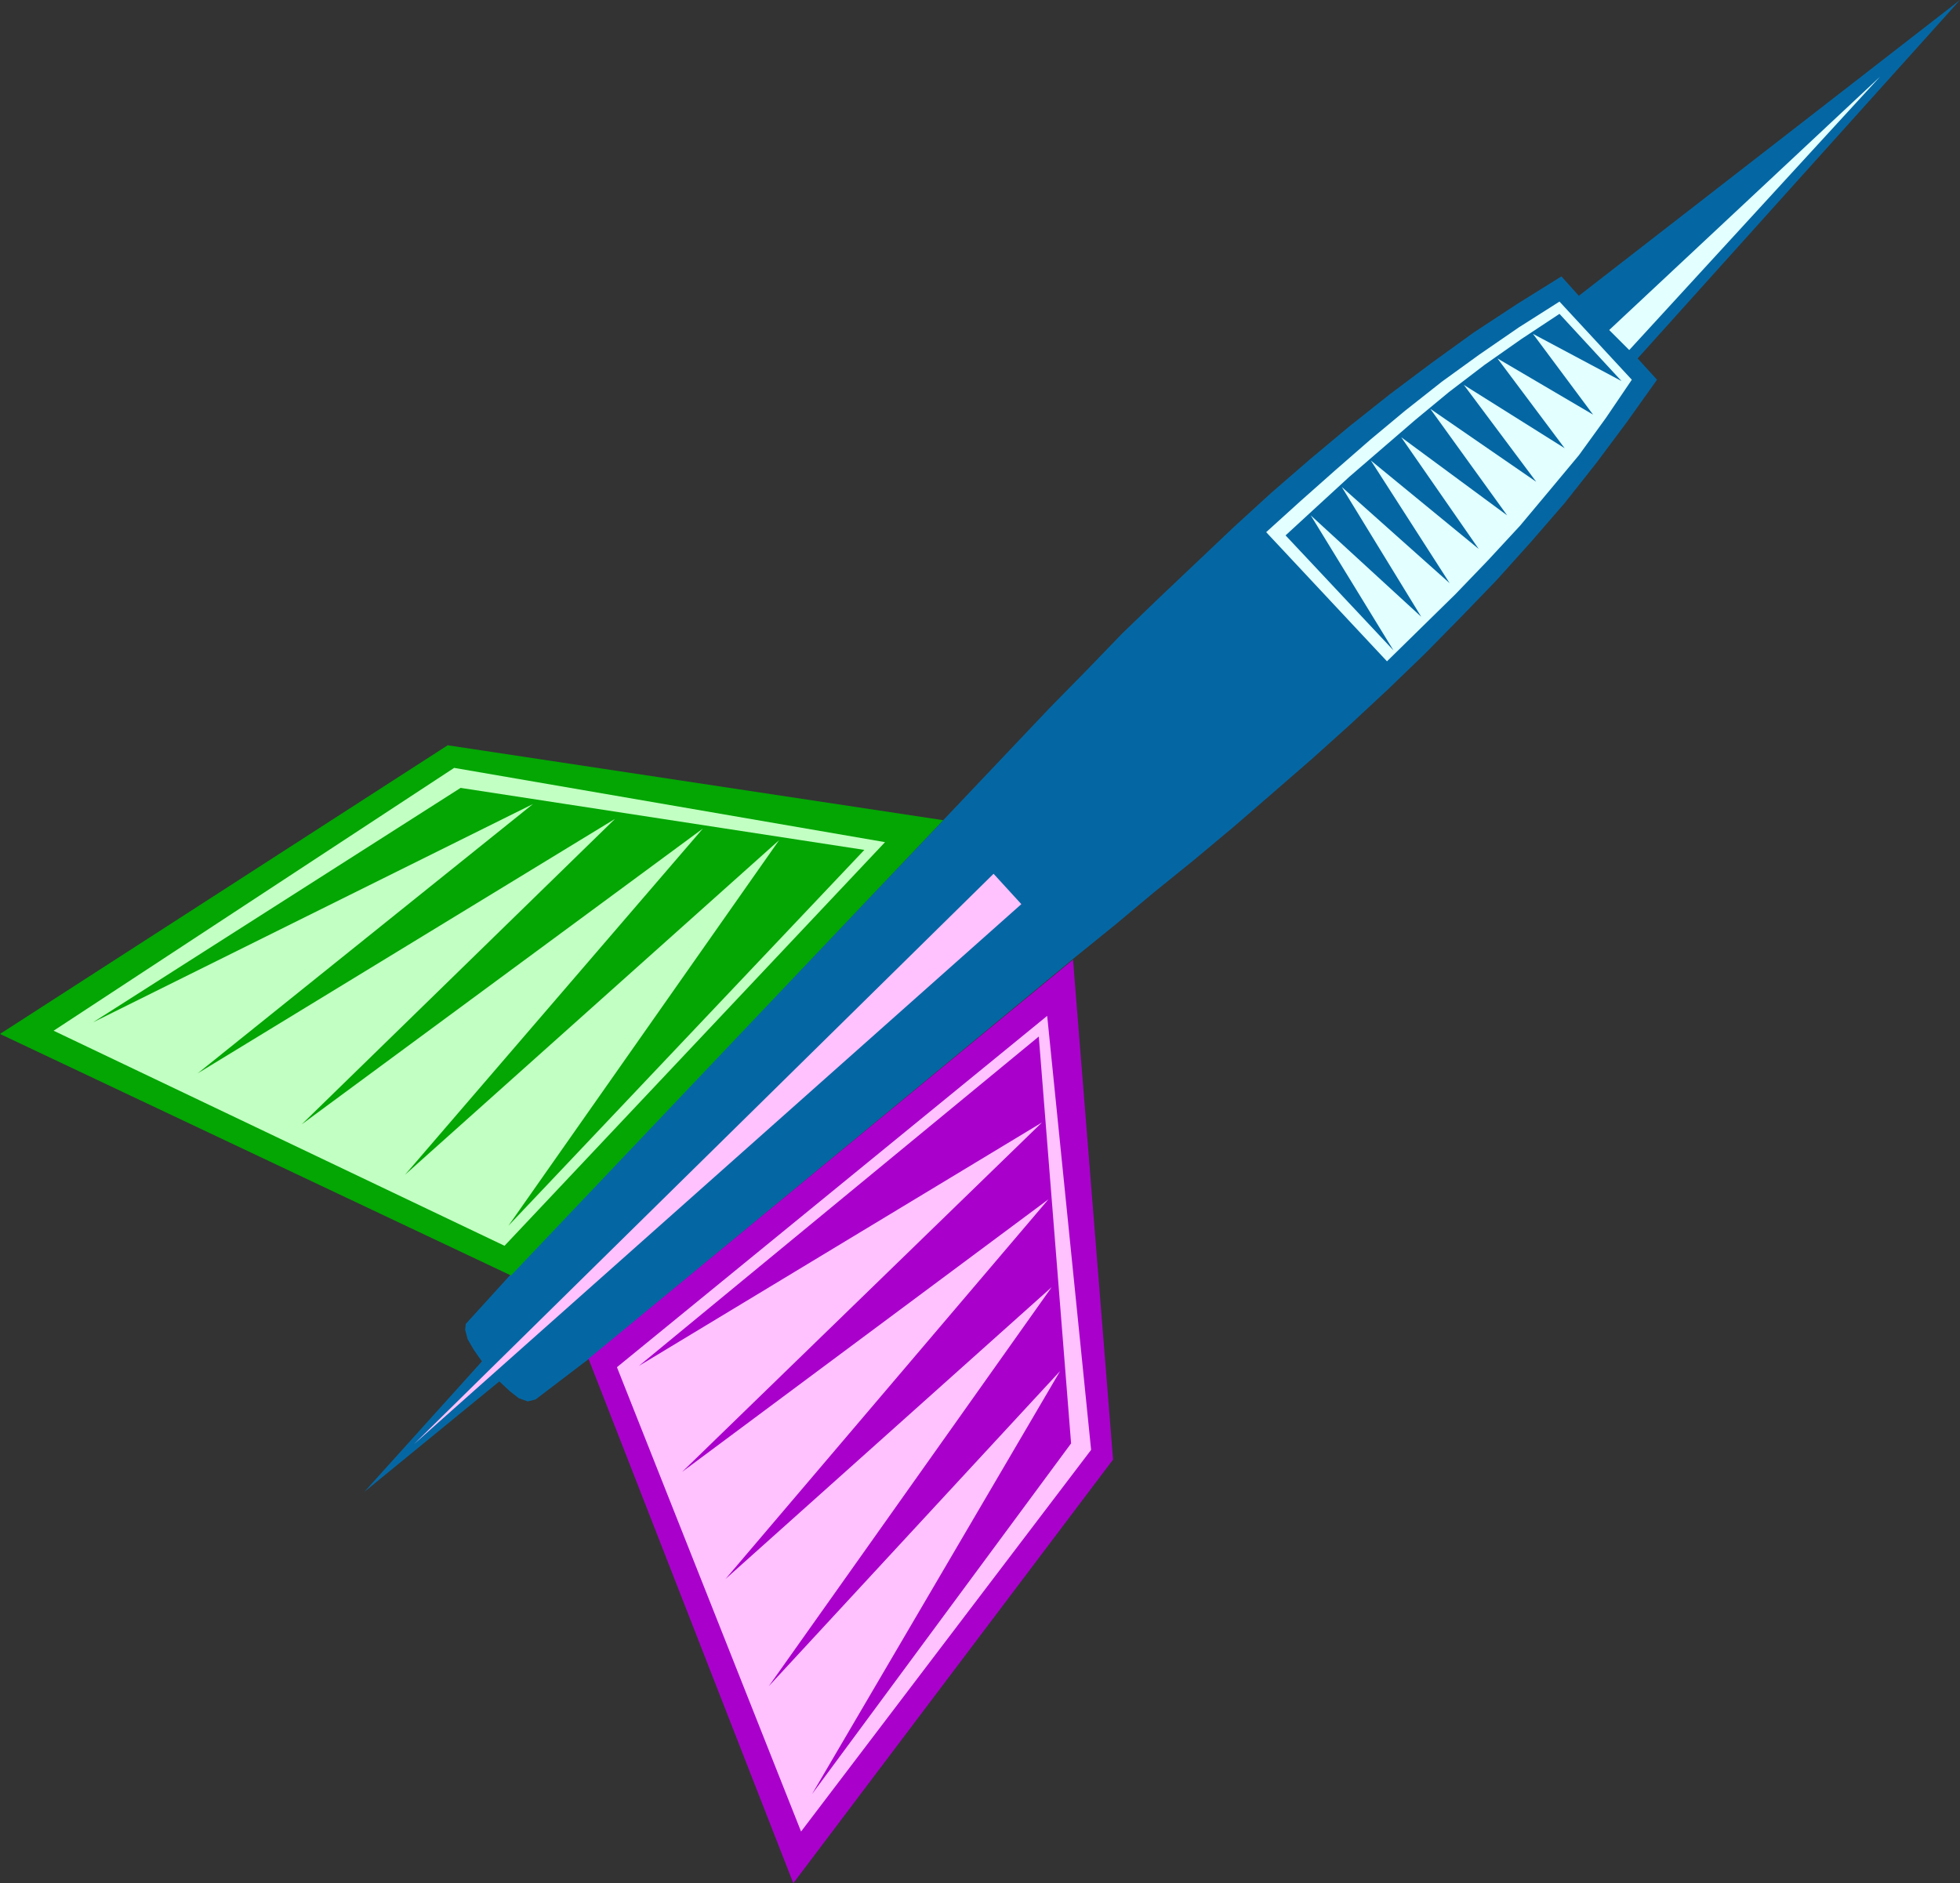
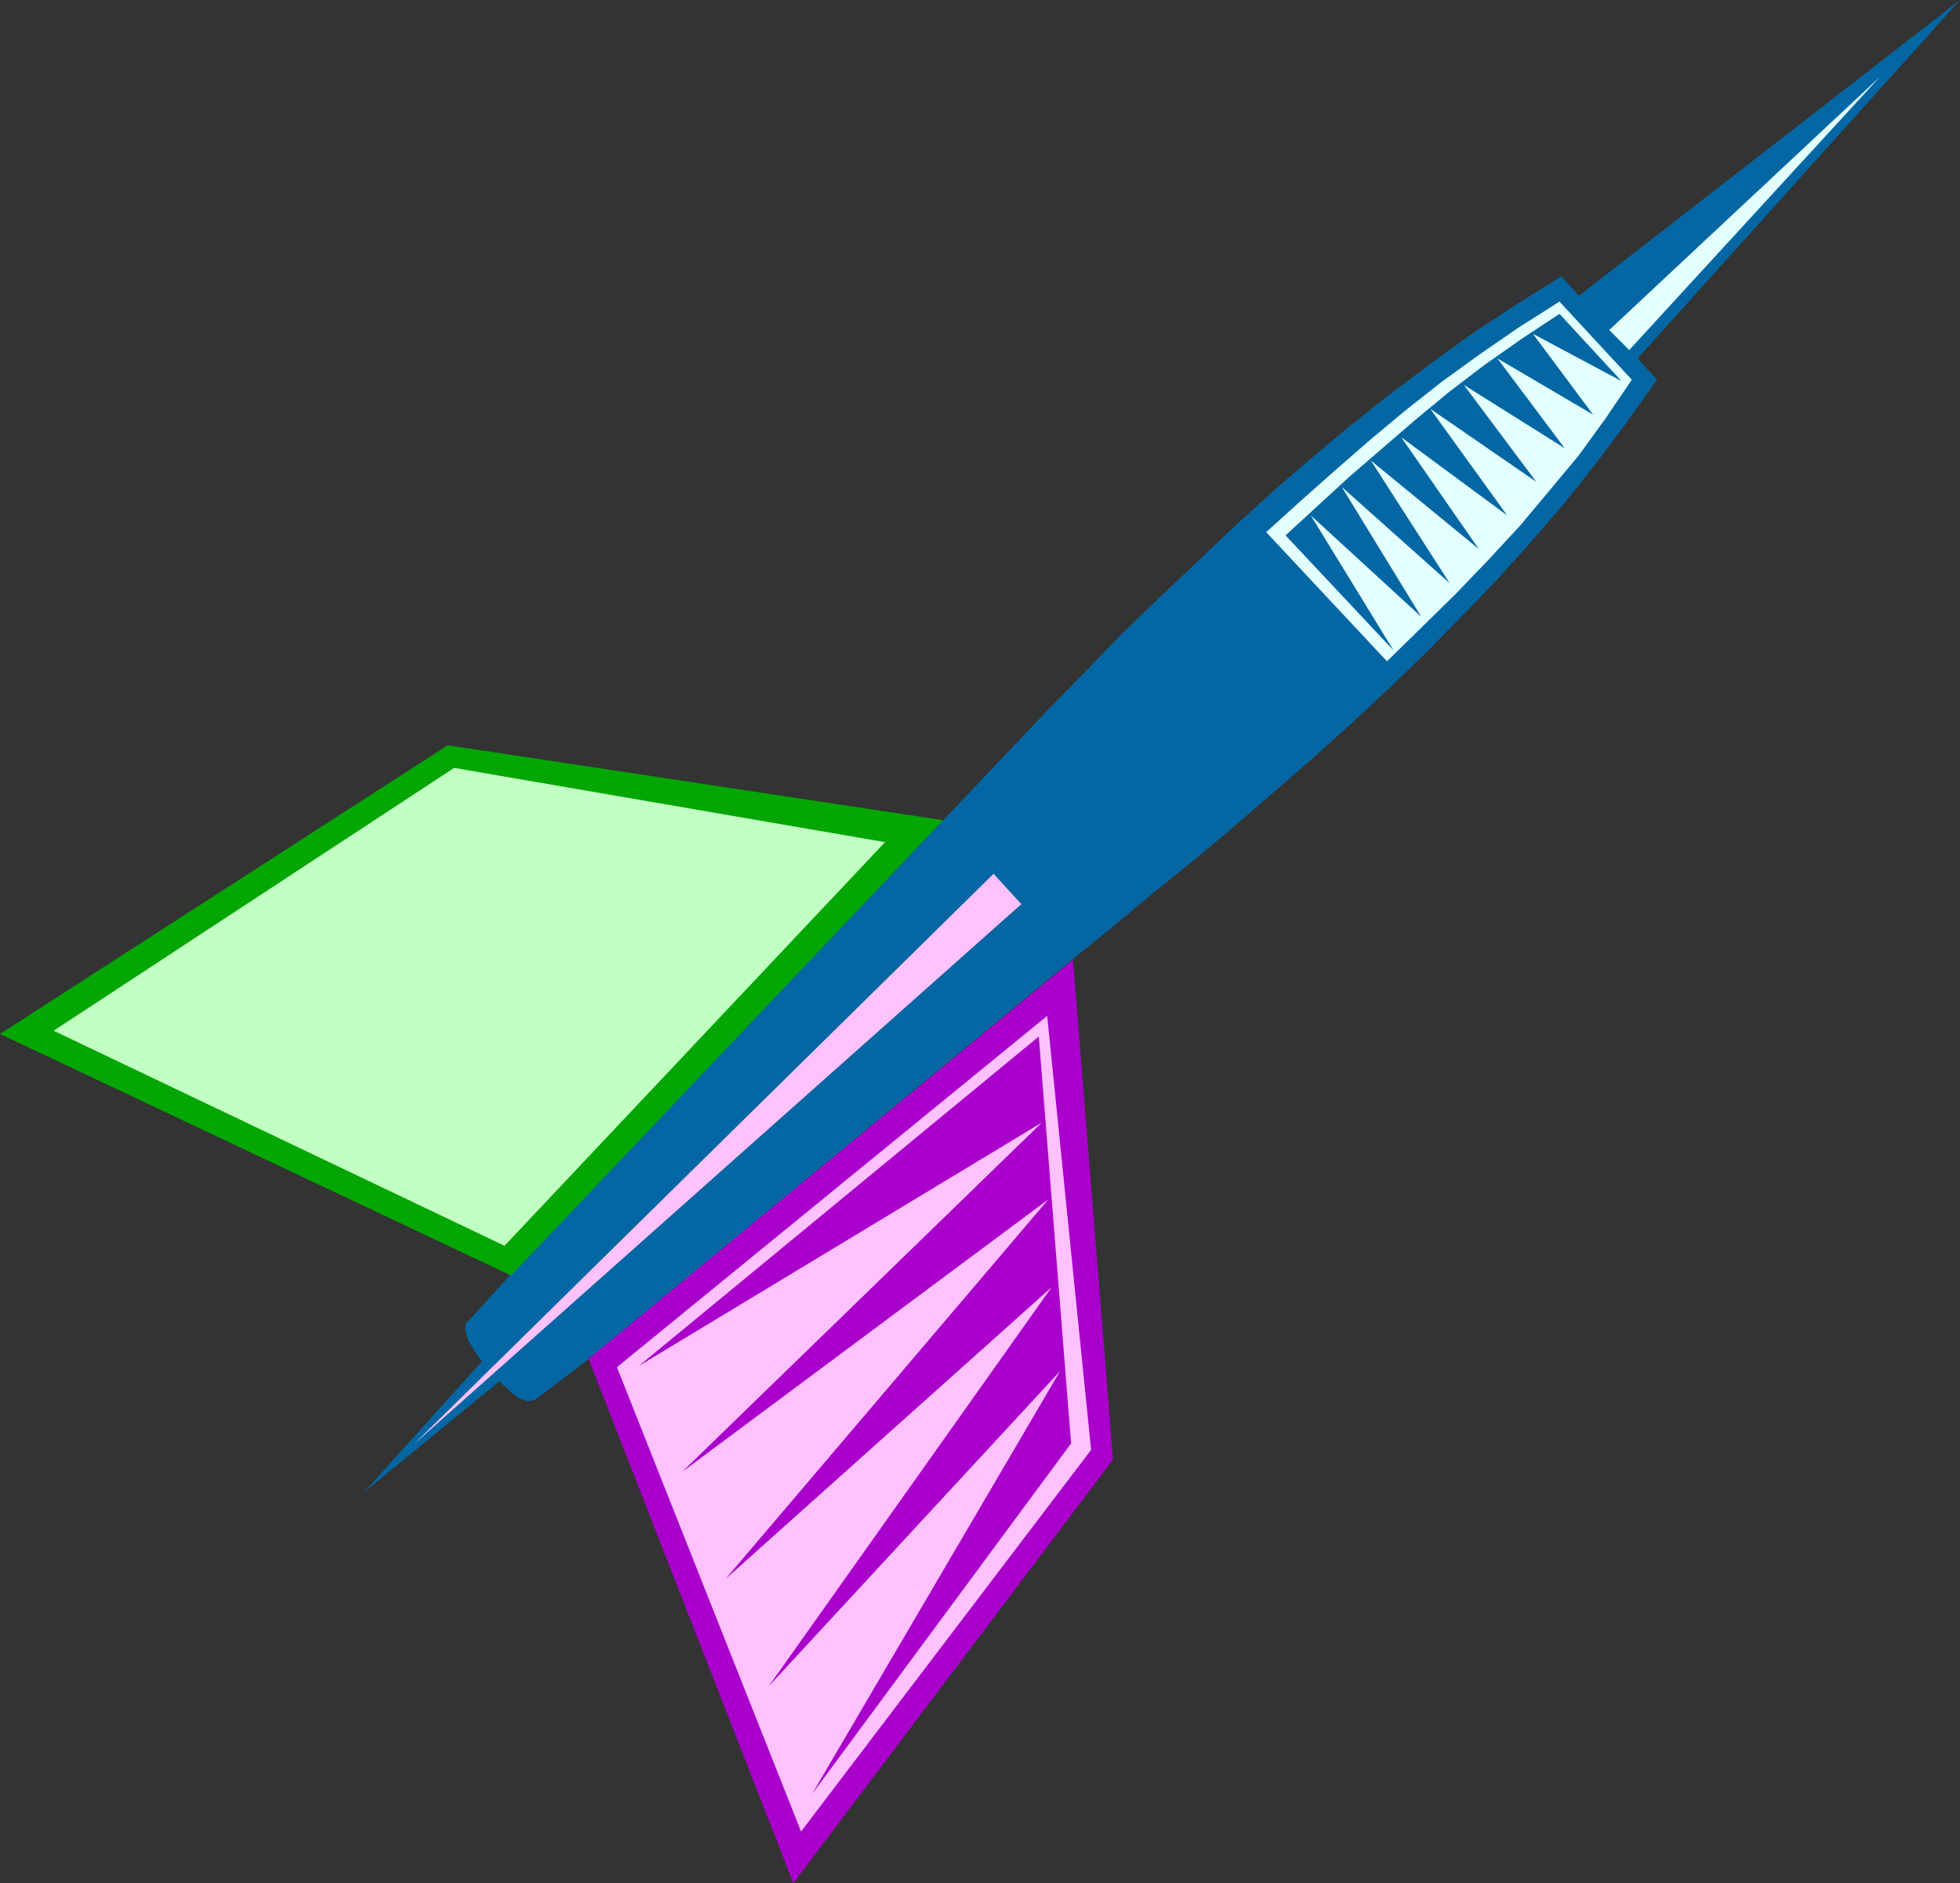
<svg xmlns="http://www.w3.org/2000/svg" xmlns:ns1="http://sodipodi.sourceforge.net/DTD/sodipodi-0.dtd" xmlns:ns2="http://www.inkscape.org/namespaces/inkscape" version="1.0" width="129.724mm" height="124.652mm" id="svg11" ns1:docname="Dart 08.wmf">
  <rect width="100%" height="100%" fill="#333333" stroke="none" />
  <ns1:namedview id="namedview11" pagecolor="#ffffff" bordercolor="#000000" borderopacity="0.25" ns2:showpageshadow="2" ns2:pageopacity="0.0" ns2:pagecheckerboard="0" ns2:deskcolor="#d1d1d1" ns2:document-units="mm" />
  <defs id="defs1">
    <pattern id="WMFhbasepattern" patternUnits="userSpaceOnUse" width="6" height="6" x="0" y="0" />
  </defs>
  <path style="fill:#0467a4;fill-opacity:1;fill-rule:evenodd;stroke:none" d="m 133.966,350.113 -1.939,0.485 -2.262,-0.808 -2.262,-1.777 -2.586,-2.423 -33.774,27.628 29.411,-32.636 -1.939,-2.747 -1.616,-2.747 -0.646,-2.423 0.162,-1.454 11.312,-12.441 108.433,-113.904 8.888,-9.371 8.726,-9.209 8.888,-9.371 9.05,-9.209 8.888,-9.209 9.211,-8.886 9.373,-8.886 9.373,-8.886 9.373,-8.563 9.696,-8.401 9.858,-8.24 10.181,-8.078 10.342,-7.755 10.504,-7.594 10.827,-7.109 11.15,-6.947 4.363,4.847 L 490.294,0 l -80.638,89.669 4.848,5.332 -7.595,10.663 -7.595,10.179 -7.918,10.017 -8.403,9.694 -8.565,9.532 -8.888,9.209 -9.05,9.209 -9.211,8.886 -9.373,8.725 -9.696,8.725 -9.858,8.563 -9.696,8.401 -9.858,8.24 -10.181,8.24 -9.858,8.24 -10.181,8.24 -121.038,100.009 z" id="path1" />
  <path style="fill:#e3ffff;fill-opacity:1;fill-rule:evenodd;stroke:none" d="m 408.201,95.001 -6.464,9.532 -6.787,9.371 -7.272,8.725 -7.434,8.886 -8.08,8.725 -8.08,8.401 -8.565,8.401 -8.565,8.401 -30.219,-32.313 8.565,-7.755 8.565,-7.594 8.888,-7.755 8.726,-7.27 9.211,-7.27 9.373,-6.786 9.858,-6.786 10.181,-6.463 z" id="path2" />
  <path style="fill:#0467a4;fill-opacity:1;fill-rule:evenodd;stroke:none" d="M 405.616,95.324 383.476,83.529 398.505,103.725 374.588,89.669 391.395,112.127 366.185,96.293 384.284,120.528 357.782,102.271 377.012,128.929 350.51,109.38 l 19.392,27.951 -26.987,-22.134 19.715,30.697 -26.987,-24.073 19.877,32.475 -27.634,-25.366 20.685,33.767 -26.987,-28.759 8.08,-7.432 7.918,-7.27 8.242,-7.109 8.242,-7.109 8.403,-6.947 8.888,-6.786 9.211,-6.463 9.534,-6.301 z" id="path3" />
  <path style="fill:#e3ffff;fill-opacity:1;fill-rule:evenodd;stroke:none" d="M 402.545,82.56 470.255,19.226 407.555,87.569 Z" id="path4" />
  <path style="fill:#03a603;fill-opacity:1;fill-rule:evenodd;stroke:none" d="M 235.936,205.188 111.989,186.447 0,258.667 127.825,319.092 Z" id="path5" />
  <path style="fill:#c2ffc2;fill-opacity:1;fill-rule:evenodd;stroke:none" d="M 221.392,210.682 113.605,192.102 13.413,257.859 126.209,311.66 Z" id="path6" />
-   <path style="fill:#03a603;fill-opacity:1;fill-rule:evenodd;stroke:none" d="M 216.221,212.62 115.221,197.11 23.27,255.758 133.32,201.149 49.45,268.522 153.843,204.865 75.467,281.286 175.821,207.289 l -74.498,86.599 93.566,-83.691 -67.71,96.455 z" id="path7" />
  <path style="fill:#a900cc;fill-opacity:1;fill-rule:evenodd;stroke:none" d="m 268.417,240.087 10.019,125.052 -79.992,105.987 -51.227,-131.191 z" id="path8" />
  <path style="fill:#ffc2ff;fill-opacity:1;fill-rule:evenodd;stroke:none" d="M 261.953,254.143 272.942,362.715 200.384,458.2 154.328,342.035 Z" id="path9" />
  <path style="fill:#a900cc;fill-opacity:1;fill-rule:evenodd;stroke:none" d="m 259.853,259.313 8.08,101.786 -64.802,87.73 62.054,-105.826 -72.882,78.844 70.781,-99.848 -81.608,73.028 80.8,-95.001 -91.627,68.181 90.011,-87.407 -100.838,60.91 z" id="path10" />
  <path style="fill:#ffc2ff;fill-opacity:1;fill-rule:evenodd;stroke:none" d="M 248.541,218.598 103.585,361.261 255.489,226.192 Z" id="path11" />
</svg>